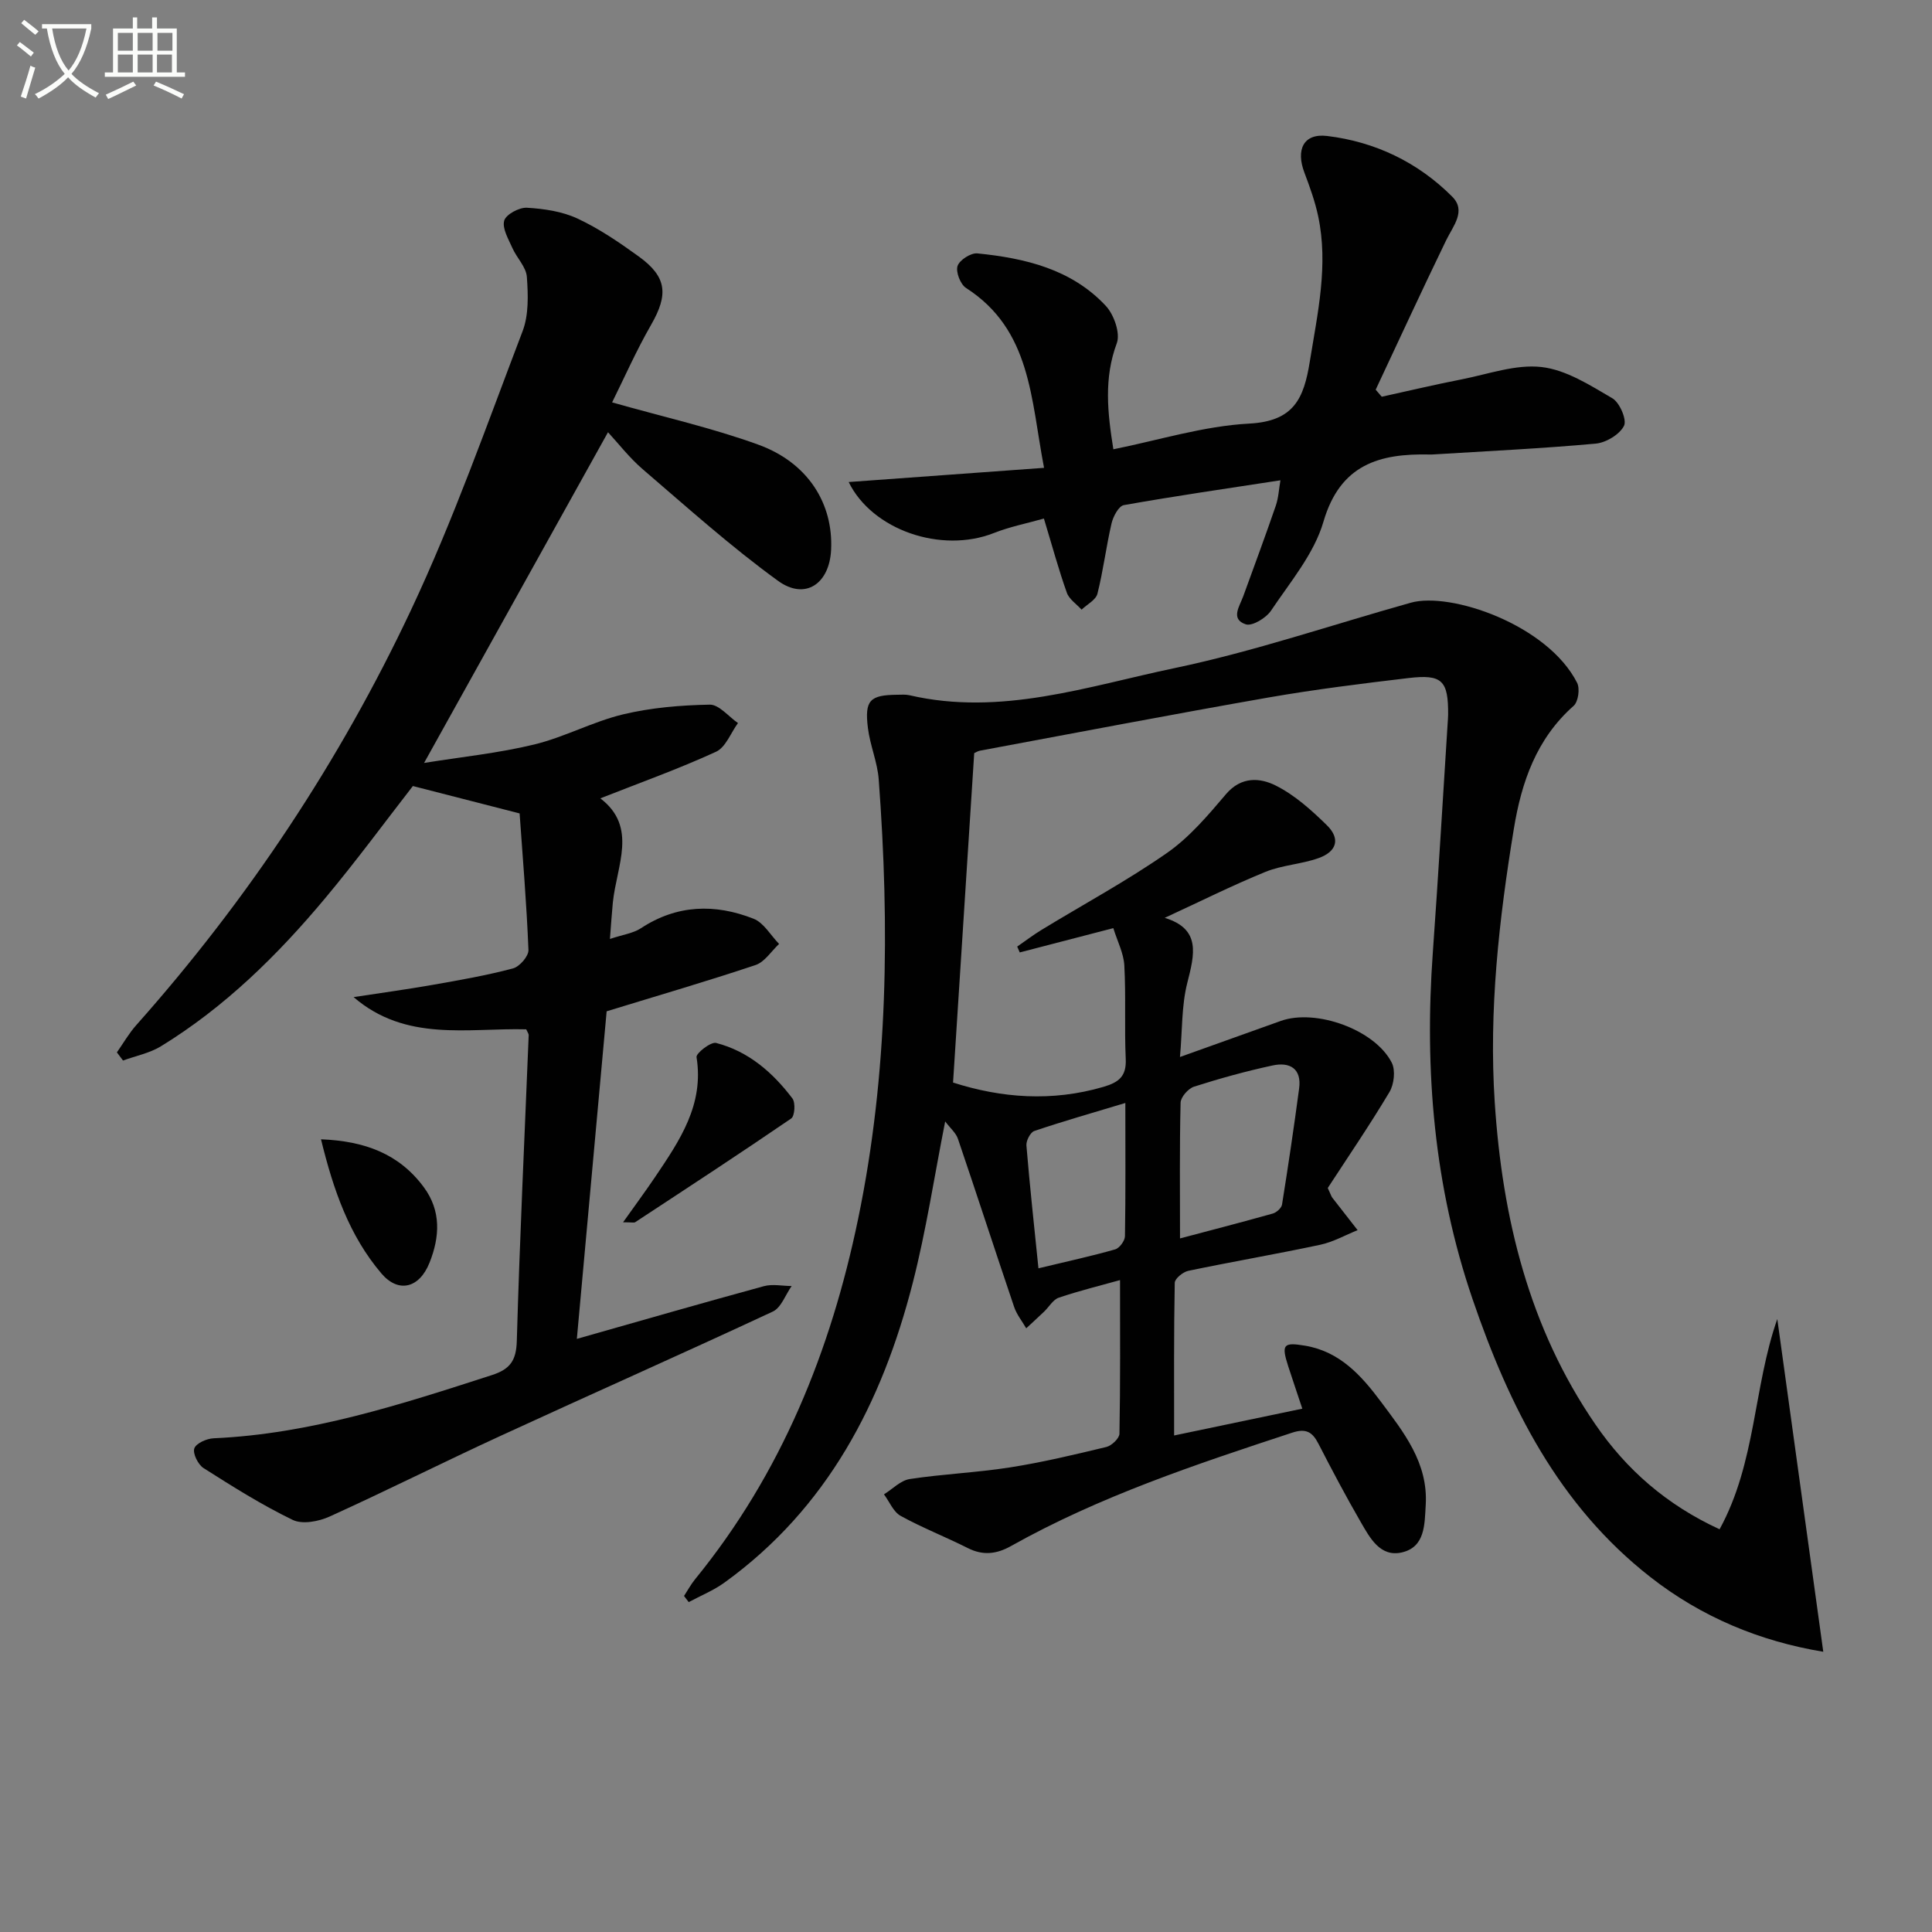
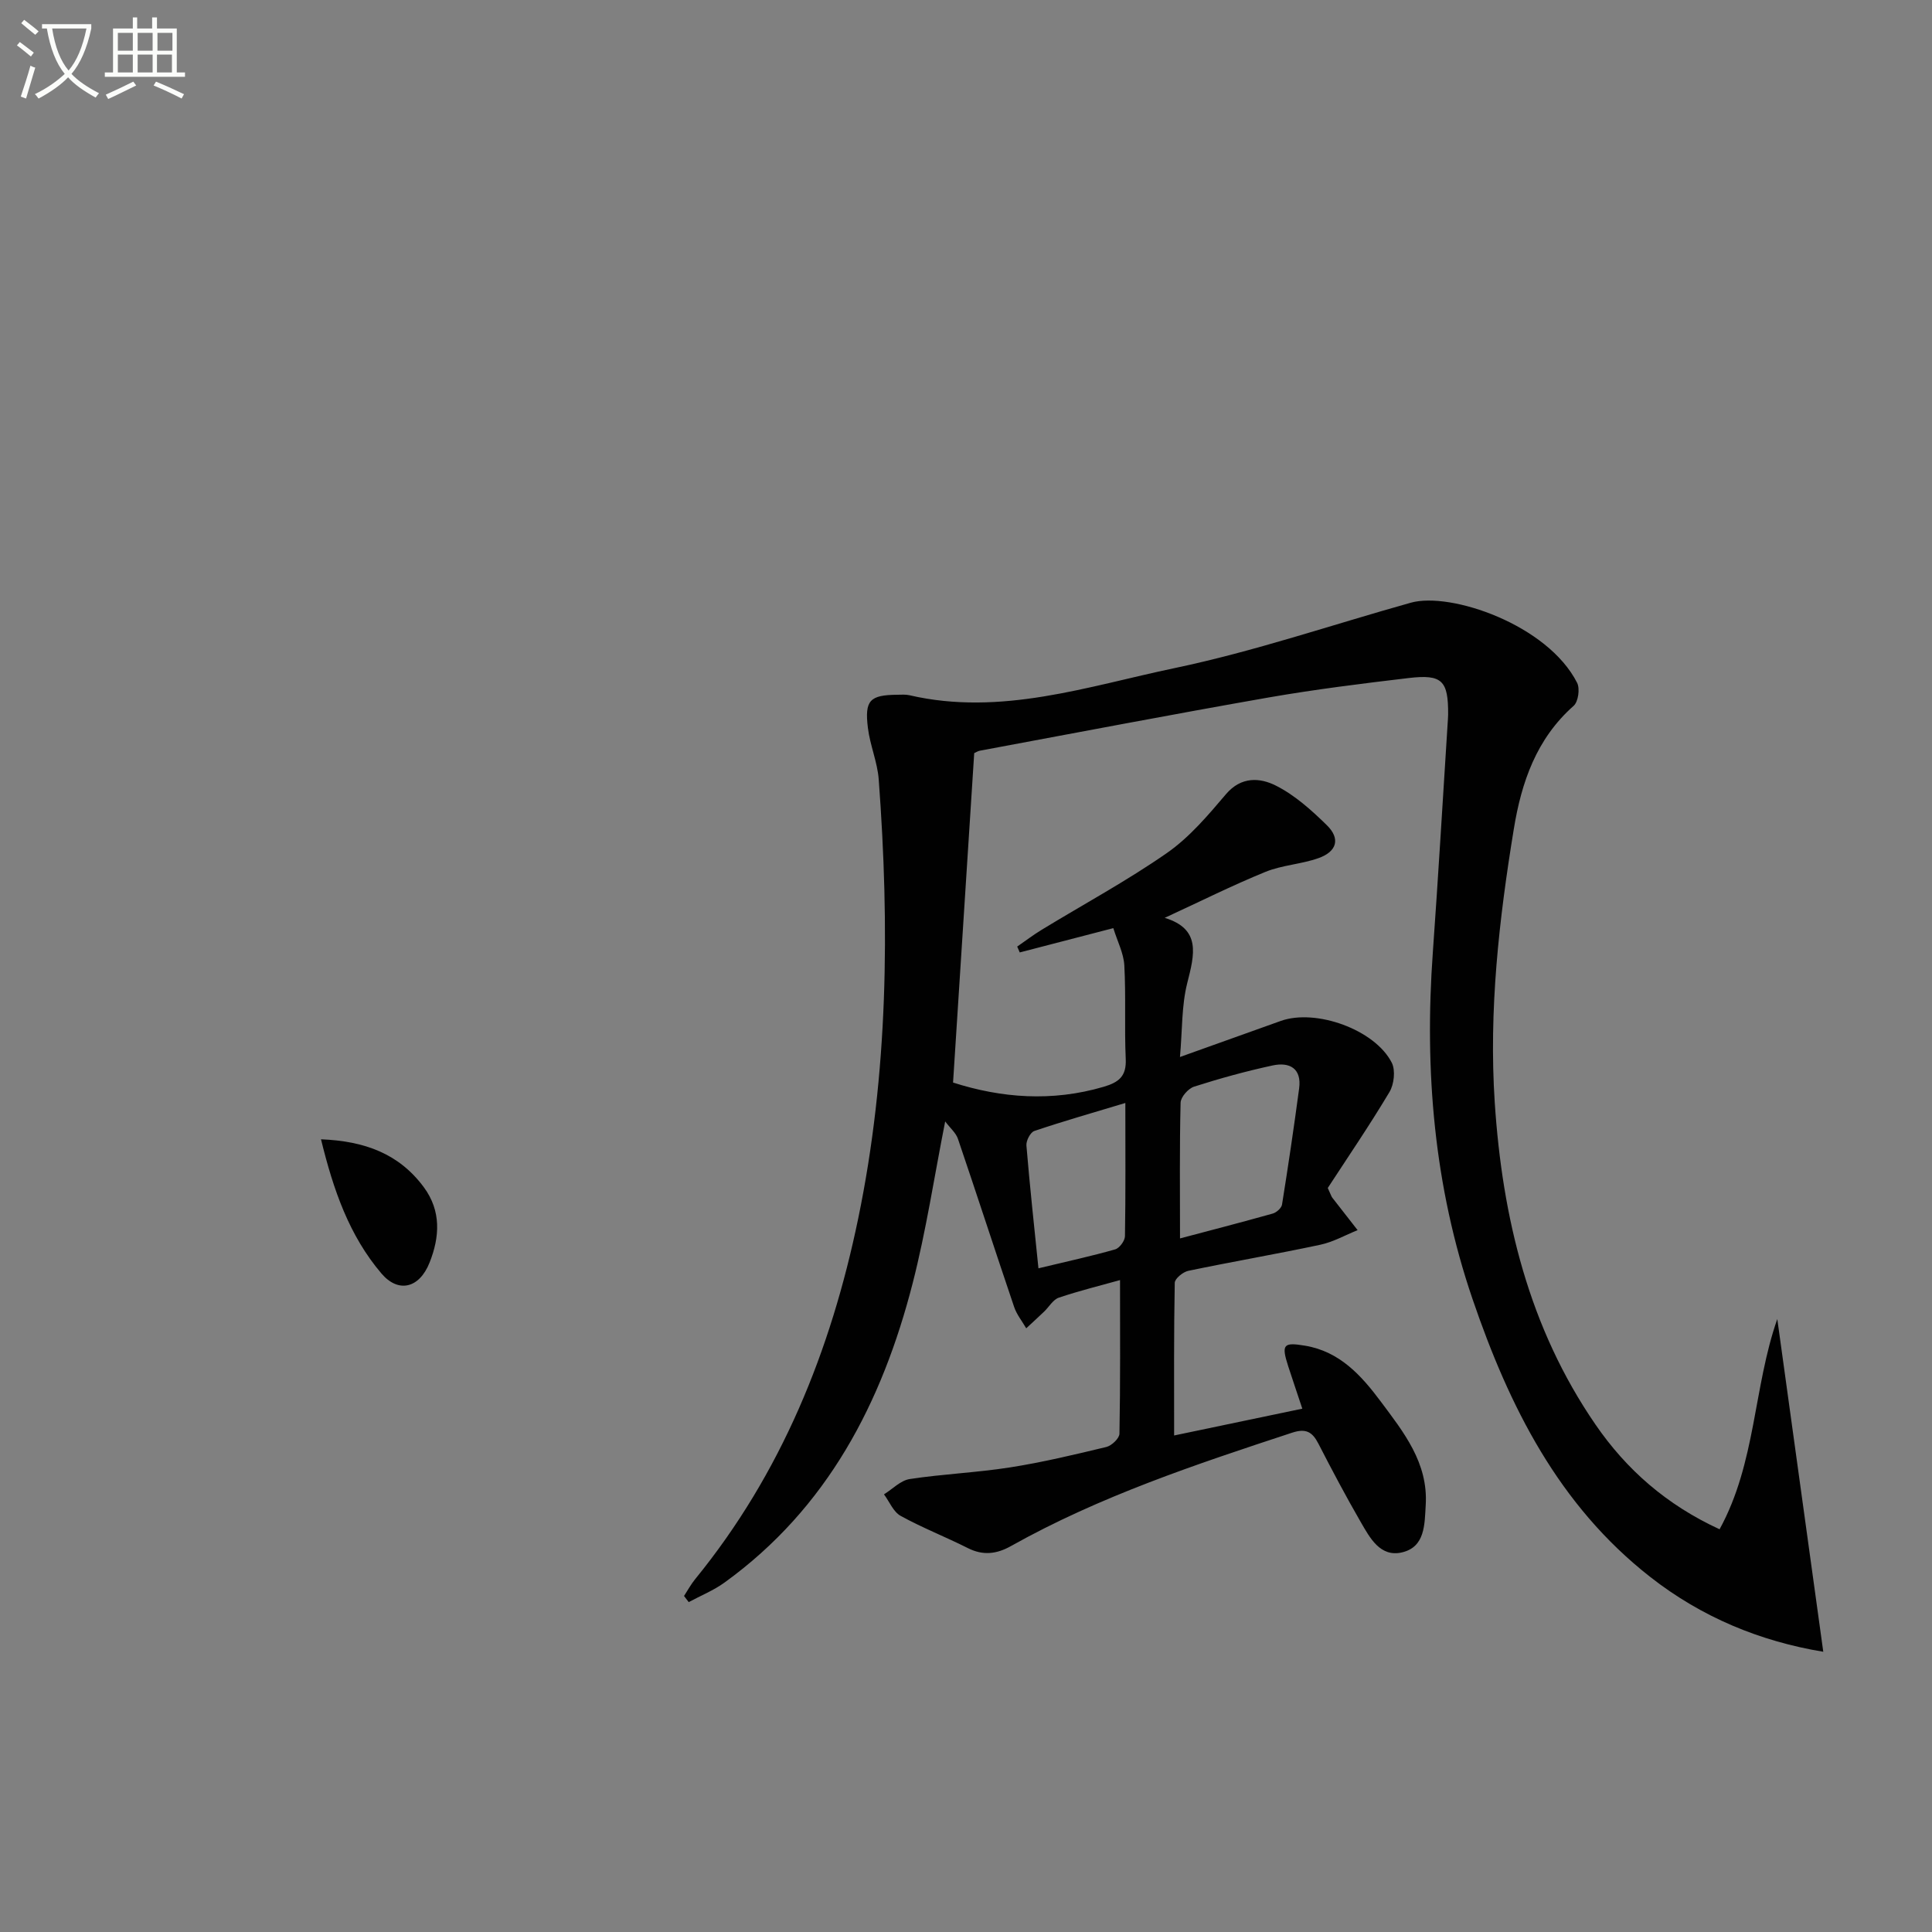
<svg xmlns="http://www.w3.org/2000/svg" enable-background="new 0 0 400 400" viewBox="0 0 400 400">
  <rect x="0" y="0" width="400" height="400" fill="#808080" stroke="none" />
  <path d="m6.4 11.7c-1-.8-1.9-1.6-2.9-2.3l.6-.7c.9.7 1.9 1.4 2.9 2.2zm-2.1 8.3c.7-2.1 1.4-4.2 2-6.4.2.1.6.3 1 .4-.7 2.3-1.3 4.4-1.9 6.4zm3-12.8c-1.1-.9-2.1-1.7-2.9-2.4l.6-.7c1 .8 2 1.5 3 2.4zm1.4-1.3v-.9h10.2v.9c-.9 4.2-2.3 7.3-4.1 9.4 1.3 1.4 3.2 2.7 5.7 4-.2.2-.4.5-.7.9-2.5-1.4-4.4-2.7-5.7-4.2-1.4 1.5-3.5 3-6.1 4.4 0 0 0 0-.1-.1-.3-.4-.5-.7-.7-.8 2.7-1.3 4.7-2.8 6.2-4.2-1.8-2.2-3-5.3-3.7-9.4zm9.2 0h-7.1c.6 3.8 1.7 6.7 3.4 8.7 1.7-2 2.9-4.8 3.7-8.7z" fill="#fbfcfa" />
  <path d="m31.6 3.6h.9v2.3h4.1v9.1h1.7v.9h-16.6v-.9h1.7v-9.1h4.1v-2.3h.9v2.3h3.1v-2.3zm-4 13.3.6.8c-1.9.9-3.8 1.9-5.8 2.8-.2-.3-.3-.6-.5-.9 2-.9 3.9-1.8 5.7-2.7zm-3.2-10.1v3.7h3.1v-3.7zm0 4.5v3.7h3.1v-3.7zm4.1-4.5v3.7h3.1v-3.7zm0 4.5v3.7h3.1v-3.7zm9.1 9.1c-2.1-1.1-4.1-2-5.8-2.7l.5-.8c2.2.9 4.1 1.8 5.8 2.6zm-1.9-13.6h-3.1v3.7h3.1zm-3.2 4.5v3.7h3.1v-3.7z" fill="#fbfcfa" />
  <g fill="#010101">
    <path d="m195.69 232.18c-2.27 11.47-3.94 22.6-6.72 33.45-6.34 24.76-17.65 46.62-38.98 62.03-2.26 1.63-4.93 2.71-7.4 4.04-.32-.42-.64-.85-.97-1.27.76-1.17 1.43-2.41 2.31-3.49 17.86-21.9 28.09-47.29 33.75-74.65 6.22-30.05 6.52-60.45 4.25-90.92-.27-3.59-1.8-7.07-2.24-10.66-.71-5.75.41-6.82 6.11-6.87.83-.01 1.7-.08 2.49.1 18.93 4.39 36.91-1.85 54.91-5.62 16.52-3.46 32.61-8.98 48.91-13.54 8.2-2.29 28.3 4.53 34.42 16.6.61 1.21.23 3.92-.73 4.76-7.71 6.82-10.8 15.81-12.38 25.49-3.07 18.74-5.2 37.6-3.95 56.62 1.57 23.85 7.06 46.61 20.84 66.66 6.42 9.35 14.69 16.63 25.71 21.71 7.55-13.76 7-29.44 11.95-43.53 3.16 22.86 6.32 45.71 9.52 68.89-13.07-2.16-25.16-7.14-35.8-15.47-19-14.86-29.22-35.32-36.81-57.53-7.98-23.35-9.99-47.31-8.23-71.77 1.13-15.75 2.05-31.52 3.06-47.28.04-.66.1-1.33.11-1.99.04-7.02-1.22-8.38-8.17-7.56-9.72 1.15-19.44 2.36-29.08 4.04-19.93 3.49-39.79 7.3-59.68 11-.47.09-.91.39-1.19.51-1.46 22.8-2.92 45.47-4.38 68.2 10 3.2 20.46 4.02 31.14.89 3.21-.94 4.78-2.2 4.61-5.79-.29-6.44.06-12.91-.29-19.35-.14-2.53-1.44-5-2.28-7.72-6.78 1.76-13.07 3.39-19.37 5.03-.18-.4-.35-.81-.53-1.21 1.69-1.17 3.33-2.42 5.09-3.49 8.66-5.28 17.63-10.12 25.93-15.9 4.65-3.24 8.49-7.79 12.21-12.17 3.17-3.72 7.06-3.41 10.32-1.77 3.92 1.97 7.39 5.09 10.56 8.2 2.84 2.78 2.1 5.46-1.74 6.82-3.55 1.26-7.51 1.43-10.97 2.84-6.89 2.81-13.57 6.16-20.86 9.52 7.57 2.31 6.17 7.57 4.67 13.49-1.19 4.69-1.01 9.73-1.51 15.32 7.55-2.7 14.21-5.09 20.88-7.47 7.25-2.58 19.48 1.79 22.97 8.65.8 1.58.48 4.48-.48 6.08-4.15 6.95-8.72 13.64-12.77 19.86.66 1.44.75 1.77.94 2.01 1.74 2.25 3.49 4.48 5.24 6.72-2.57 1.03-5.05 2.45-7.72 3.02-9.08 1.94-18.24 3.5-27.33 5.4-1.1.23-2.79 1.6-2.81 2.48-.2 10.44-.13 20.88-.13 31.61 8.28-1.73 17.18-3.59 26.54-5.55-1.05-3.17-2-5.95-2.91-8.75-1.47-4.56-1.03-5.04 3.48-4.29 7.19 1.2 11.66 6.19 15.65 11.53 4.75 6.37 9.86 12.71 9.33 21.45-.24 4.04-.11 8.7-4.93 9.82-4.49 1.04-6.63-3.01-8.52-6.28-3.08-5.33-5.96-10.77-8.77-16.24-1.26-2.44-2.58-3.21-5.46-2.26-19.91 6.55-39.79 13.15-58.18 23.46-2.95 1.66-5.78 2.02-8.93.43-4.6-2.32-9.43-4.2-13.93-6.68-1.5-.83-2.31-2.93-3.44-4.45 1.77-1.1 3.44-2.88 5.33-3.17 6.88-1.05 13.89-1.33 20.76-2.41 6.71-1.05 13.35-2.64 19.95-4.23 1.1-.27 2.69-1.78 2.71-2.74.2-10.45.12-20.9.12-31.81-3.89 1.09-8.35 2.18-12.68 3.64-1.2.41-2.02 1.92-3.04 2.89-1.22 1.17-2.47 2.3-3.7 3.45-.85-1.47-1.97-2.84-2.5-4.41-3.93-11.59-7.7-23.23-11.64-34.82-.42-1.24-1.64-2.26-2.64-3.6zm48.62 24.22c5.91-1.56 12.58-3.29 19.21-5.15.77-.22 1.8-1.14 1.91-1.86 1.28-7.99 2.47-16 3.54-24.03.56-4.15-1.97-5.53-5.48-4.77-5.49 1.18-10.92 2.68-16.27 4.39-1.2.38-2.76 2.15-2.79 3.32-.23 9.25-.12 18.51-.12 28.1zm-11.32-28.04c-6.67 2.01-12.81 3.76-18.85 5.8-.82.28-1.72 2.03-1.63 3.01.69 8.32 1.59 16.62 2.49 25.42 5.98-1.44 10.98-2.52 15.88-3.92.89-.25 2.01-1.77 2.03-2.72.15-8.91.08-17.85.08-27.59z" />
-     <path d="m108.95 213.11c-12.07-.31-24.9 2.67-35.74-6.67 5.49-.84 10.99-1.59 16.45-2.55 5.55-.97 11.11-1.95 16.55-3.39 1.36-.36 3.25-2.53 3.2-3.81-.38-9.59-1.19-19.17-1.83-28.28-7.37-1.89-14.51-3.72-22.1-5.67-5.7 7.33-11.69 15.49-18.17 23.24-9.86 11.8-20.78 22.54-33.99 30.64-2.34 1.43-5.22 1.99-7.85 2.95-.42-.56-.85-1.13-1.27-1.69 1.34-1.9 2.5-3.95 4.04-5.67 23.05-25.93 42.11-54.6 56.85-85.9 8.82-18.72 15.71-38.36 23.1-57.72 1.3-3.4 1.16-7.53.89-11.27-.15-2.05-2.09-3.92-3-5.98-.81-1.84-2.14-4.05-1.69-5.66.36-1.28 3.1-2.76 4.7-2.67 3.55.21 7.32.76 10.5 2.25 4.47 2.09 8.65 4.94 12.67 7.85 5.83 4.22 6.14 7.87 2.56 14.11-3.1 5.39-5.62 11.12-8.09 16.09 10.67 3.03 20.71 5.28 30.29 8.76 10.26 3.73 15.53 12.2 15.05 21.79-.35 7.02-5.37 10.47-10.98 6.4-9.78-7.09-18.82-15.22-28.01-23.1-2.75-2.36-5.01-5.3-7.2-7.67-12.54 22.55-25.04 45.02-38.08 68.47 7.82-1.26 15.43-2.03 22.8-3.82 6.26-1.52 12.11-4.72 18.37-6.23 5.83-1.4 11.96-1.91 17.98-2.02 1.92-.03 3.89 2.47 5.84 3.81-1.49 2.03-2.54 5.02-4.54 5.94-7.66 3.52-15.63 6.37-23.96 9.65 7.81 5.94 3.36 13.95 2.59 21.59-.21 2.12-.34 4.24-.6 7.52 2.69-.9 4.82-1.17 6.42-2.22 7.46-4.91 15.35-5.1 23.31-1.97 2.12.83 3.54 3.43 5.29 5.22-1.61 1.5-2.97 3.73-4.87 4.37-10.04 3.36-20.22 6.32-30.83 9.58-1.98 21.72-4.04 44.45-6.17 67.82 13.25-3.76 25.96-7.43 38.72-10.91 1.79-.49 3.83-.04 5.75-.03-1.28 1.81-2.16 4.48-3.91 5.29-18.67 8.71-37.52 17.05-56.23 25.67-11.9 5.47-23.6 11.36-35.53 16.77-2.25 1.02-5.63 1.66-7.63.69-6.39-3.09-12.45-6.91-18.46-10.73-1.13-.72-2.27-3.02-1.91-4.07.37-1.07 2.57-2.04 4.02-2.1 20.01-.89 38.79-7.01 57.61-13.09 3.75-1.21 5.03-3.01 5.14-7.08.6-21.11 1.61-42.21 2.46-63.32-.01-.28-.25-.58-.51-1.18z" />
-     <path d="m216.13 107.36c-3.48.99-7.03 1.68-10.34 2.99-10.91 4.31-25.23-.62-30.08-10.55 13.22-.96 26.45-1.92 40.45-2.94-2.76-14.26-2.64-28.55-16.15-37.24-1.17-.75-2.16-3.31-1.76-4.55.4-1.23 2.75-2.74 4.09-2.61 9.89.99 19.5 3.26 26.59 10.85 1.7 1.81 3.06 5.68 2.29 7.75-2.7 7.25-1.93 14.34-.71 21.96 9.38-1.88 18.69-4.82 28.13-5.32 9.22-.49 11.3-5.14 12.54-12.84 1.61-10.03 3.89-19.93 1.73-30.11-.65-3.06-1.73-6.05-2.84-8.99-1.81-4.76-.21-8.19 4.68-7.61 9.93 1.19 18.82 5.44 25.92 12.57 2.95 2.96.18 6.06-1.27 9.05-4.97 10.25-9.74 20.6-14.58 30.91.42.49.84.97 1.26 1.46 5.52-1.21 11.01-2.52 16.55-3.6 5.5-1.08 11.19-3.16 16.53-2.55 5.09.58 10.03 3.76 14.65 6.46 1.53.89 3.06 4.47 2.42 5.72-.92 1.8-3.73 3.49-5.88 3.68-11.08 1.01-22.21 1.53-33.32 2.22-.33.02-.67.04-1 .03-10.41-.24-18.56 2.02-22.03 13.93-1.93 6.63-6.87 12.46-10.84 18.39-1.02 1.53-3.91 3.28-5.24 2.84-3.22-1.08-1.28-3.72-.52-5.81 2.27-6.24 4.58-12.47 6.74-18.75.56-1.63.64-3.43.96-5.26-11.2 1.72-21.84 3.26-32.42 5.14-1.07.19-2.22 2.36-2.55 3.8-1.12 4.82-1.71 9.76-2.92 14.55-.33 1.29-2.14 2.2-3.28 3.29-1.05-1.16-2.57-2.15-3.05-3.5-1.67-4.67-2.96-9.45-4.75-15.36z" />
-     <path d="m129 253.06c2.61-3.68 4.72-6.53 6.7-9.47 5.02-7.46 10.1-14.87 8.51-24.72-.13-.8 2.96-3.22 4.05-2.94 6.68 1.72 11.72 6.1 15.8 11.49.67.88.49 3.65-.25 4.15-10.67 7.3-21.49 14.37-32.3 21.47-.23.15-.64.02-2.51.02z" />
    <path d="m66.46 235.88c9.07.36 16.17 3 21.28 9.91 3.64 4.92 3.31 10.3 1.2 15.61-2.12 5.34-6.46 6.38-9.97 2.26-6.66-7.83-9.94-17.26-12.51-27.78z" />
  </g>
</svg>